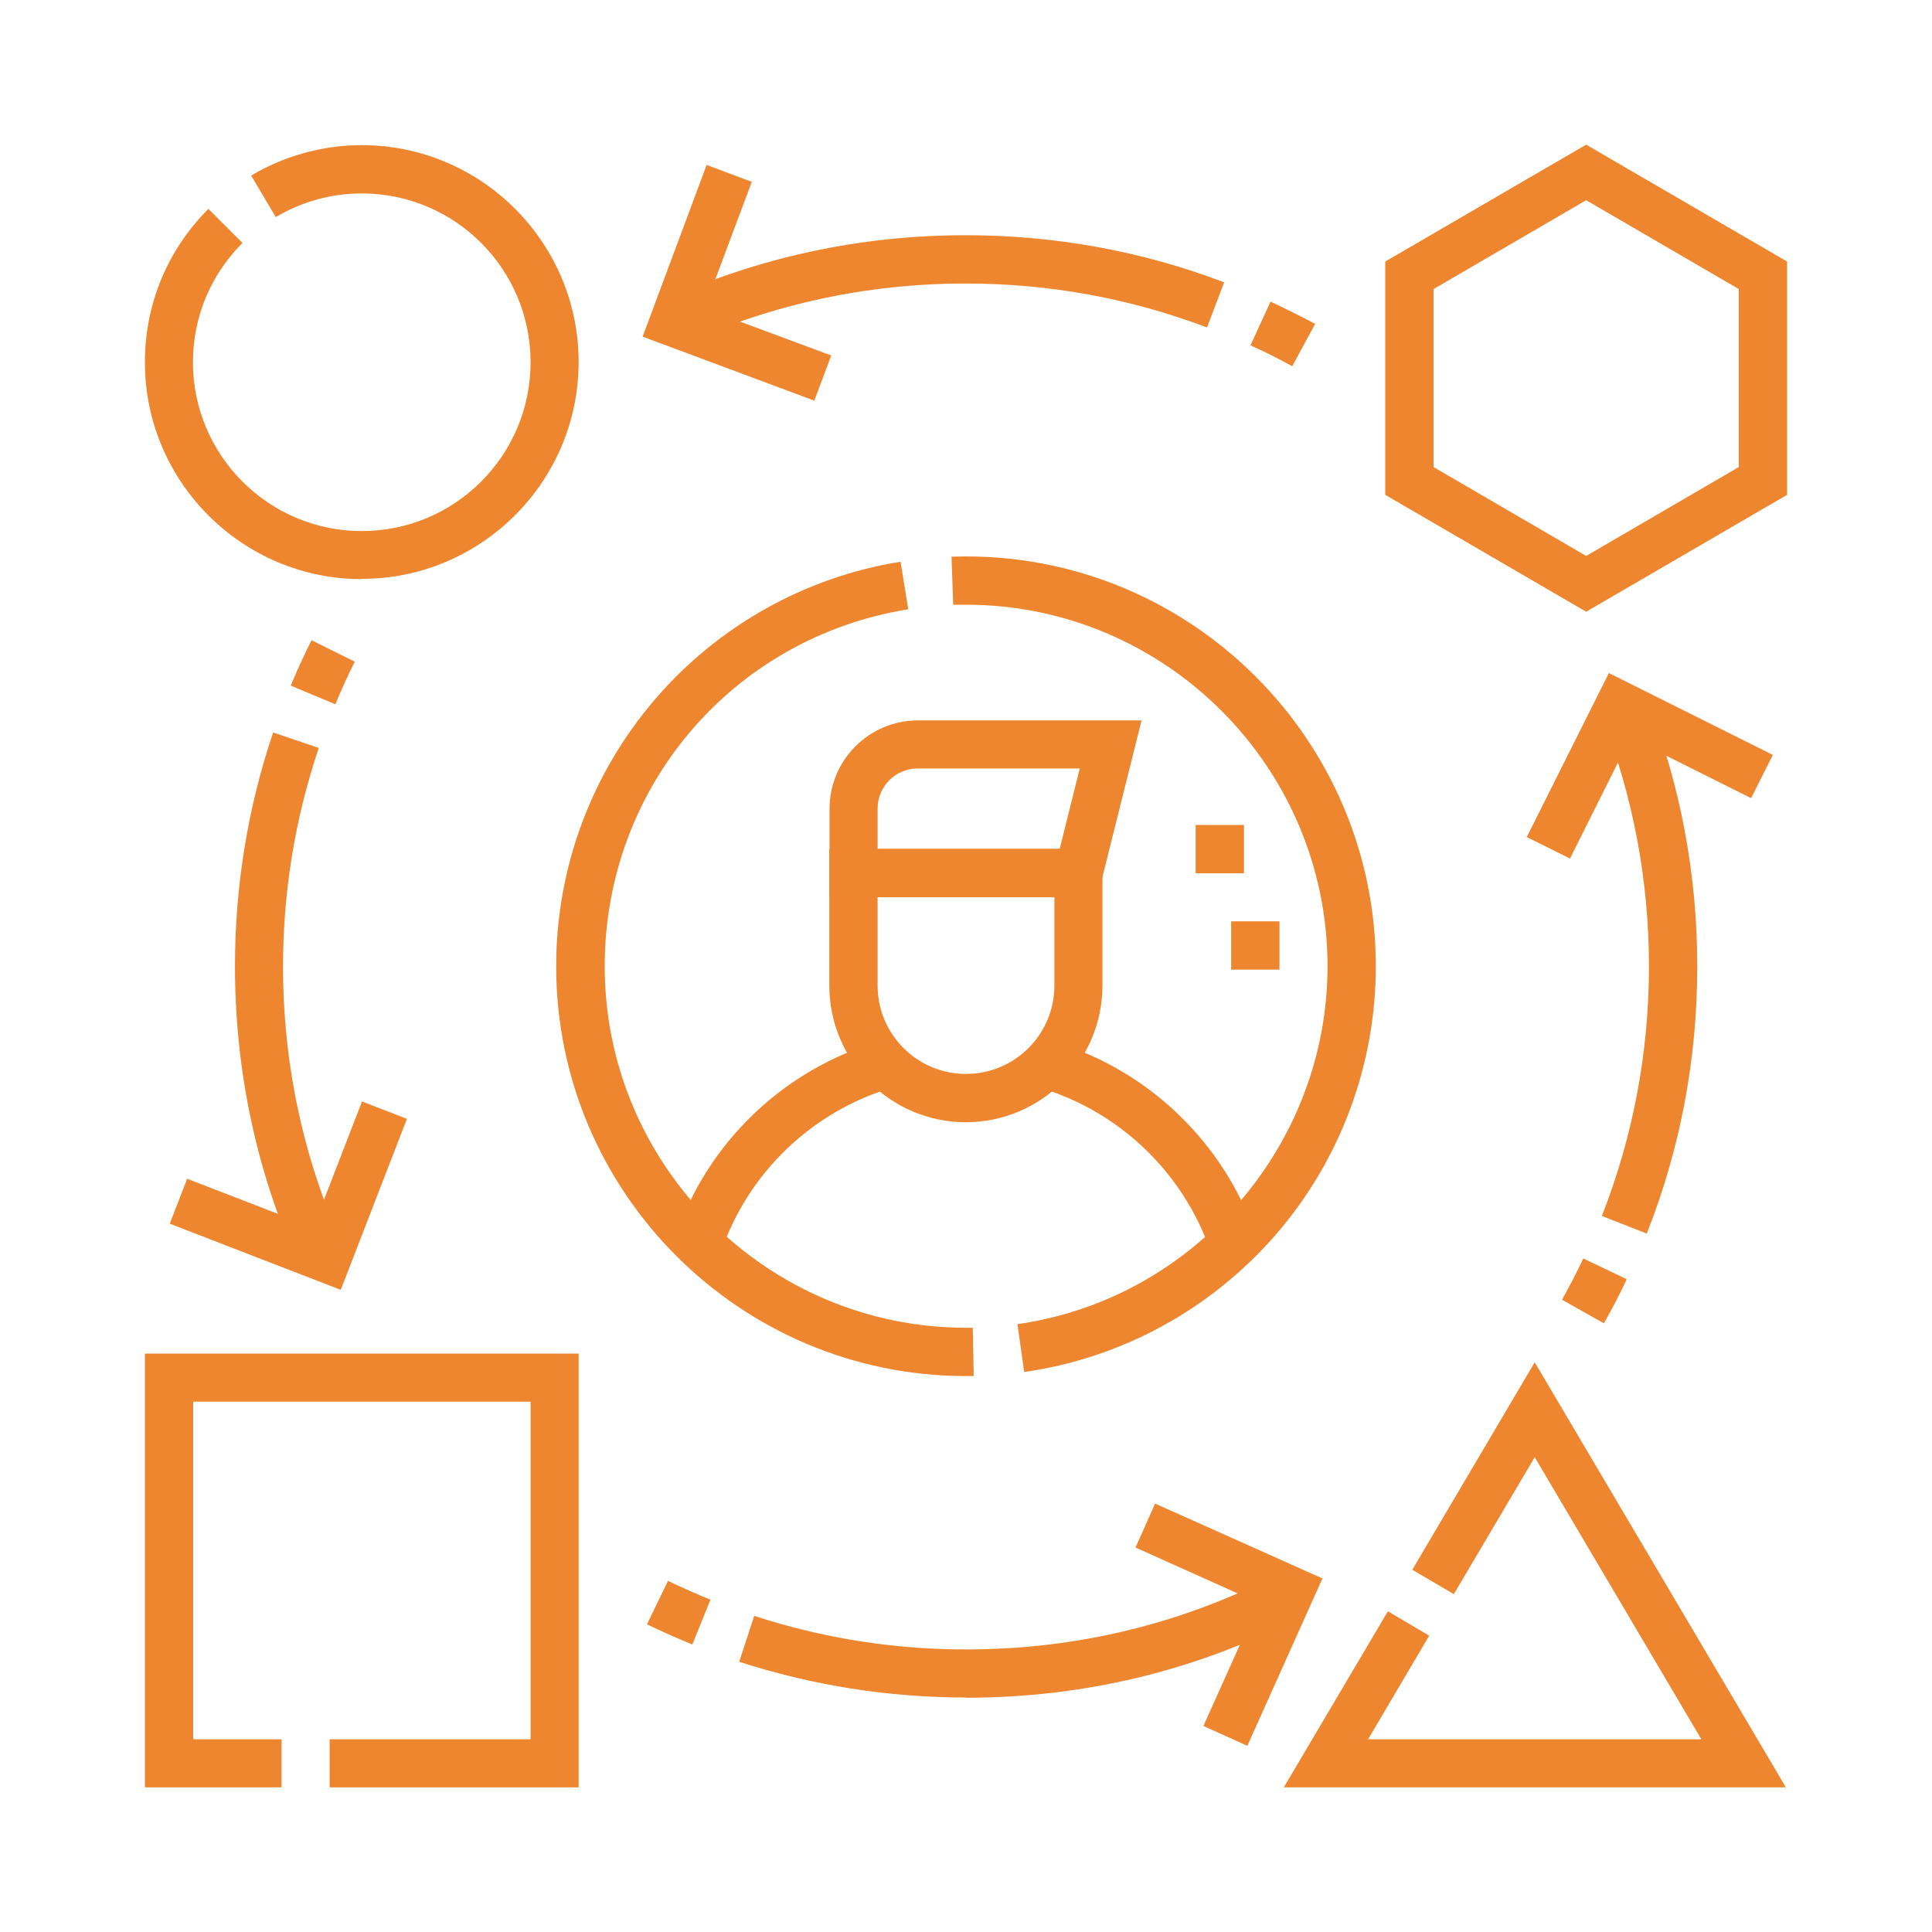
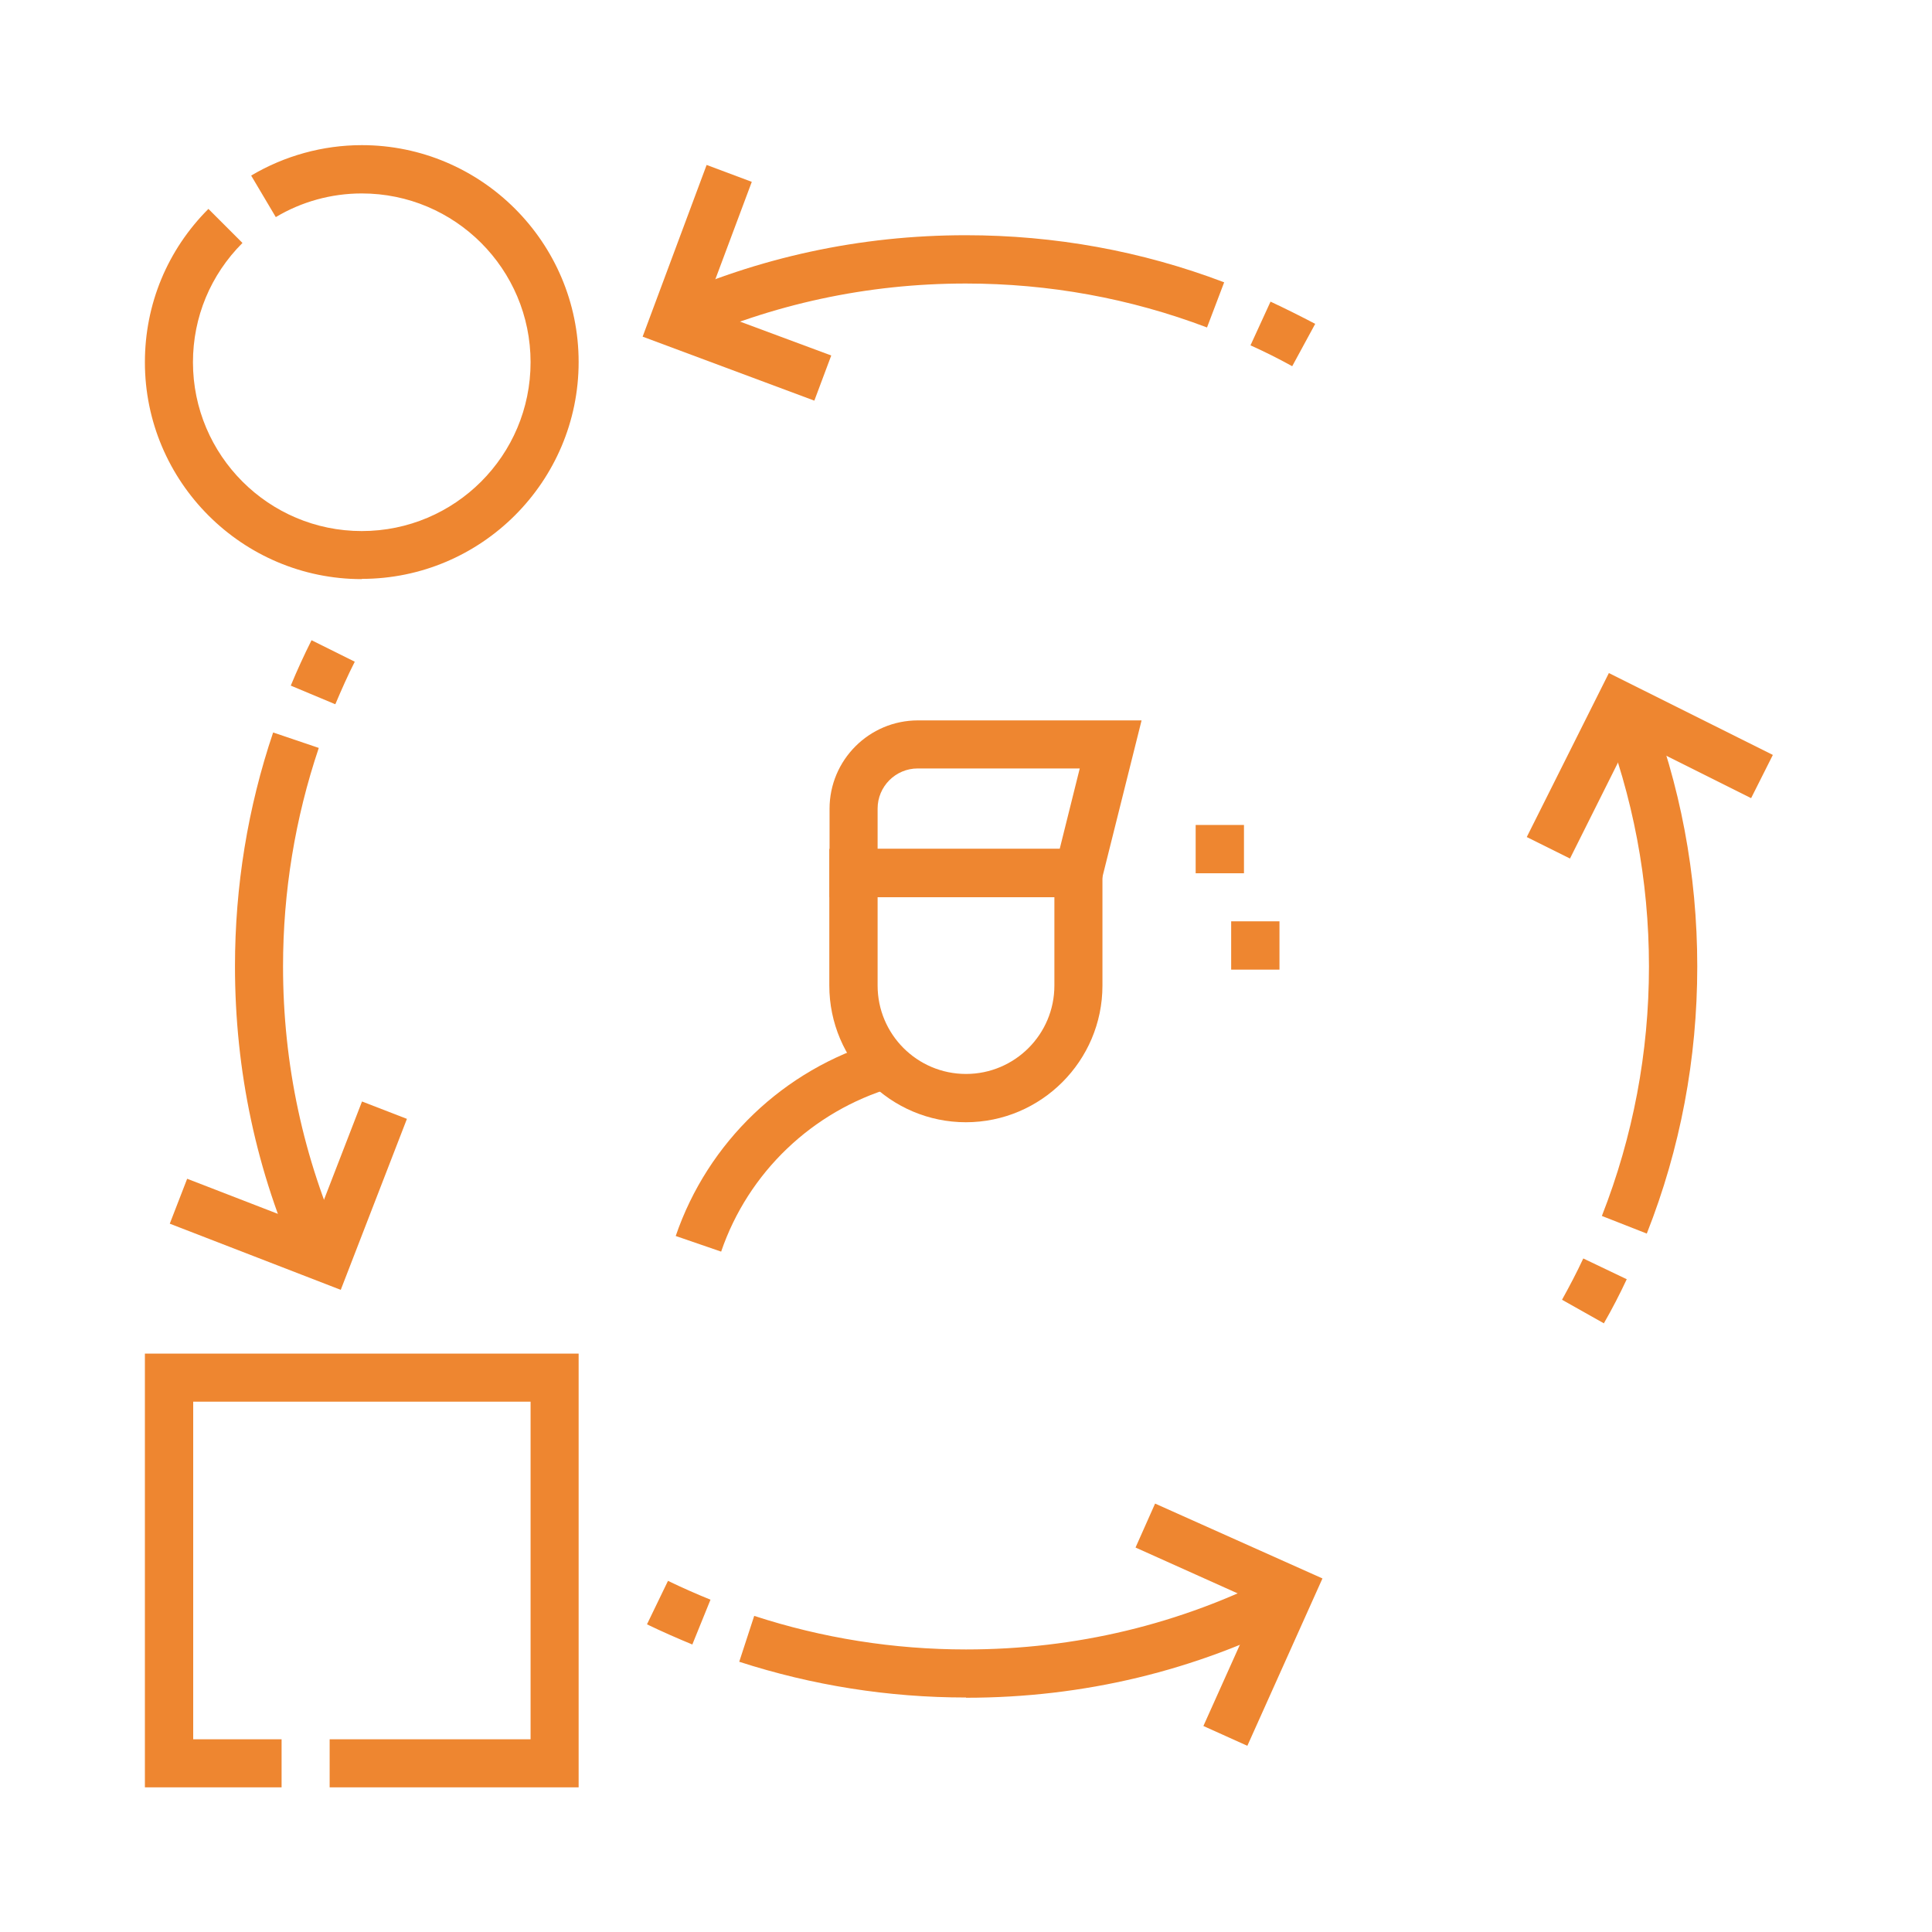
<svg xmlns="http://www.w3.org/2000/svg" id="Layer_1" data-name="Layer 1" viewBox="0 0 80 80">
  <defs>
    <style>
      .cls-1 {
        fill: #ee8630;
        stroke-width: 0px;
      }
    </style>
  </defs>
  <g id="Outline">
    <g>
      <g>
        <path class="cls-1" d="M14.98,23.98c-4.95,0-8.98-4.03-8.98-8.98,0-2.4.93-4.65,2.63-6.35l1.41,1.41c-1.32,1.32-2.05,3.07-2.05,4.94,0,3.85,3.13,6.99,6.99,6.99s6.99-3.13,6.99-6.99-3.13-6.99-6.99-6.99c-1.26,0-2.49.34-3.56.98l-1.02-1.72c1.38-.82,2.97-1.26,4.58-1.26,4.95,0,8.98,4.03,8.98,8.98s-4.03,8.98-8.98,8.98Z" />
        <path class="cls-1" d="M53.5,15.16c-.56-.31-1.14-.6-1.72-.86l.83-1.81c.62.29,1.24.6,1.85.92l-.95,1.75ZM28.3,14.26l-.83-1.82c3.94-1.79,8.16-2.7,12.52-2.7,3.68,0,7.28.65,10.7,1.95l-.71,1.87c-3.19-1.21-6.55-1.82-9.99-1.82-4.08,0-8.01.85-11.7,2.52Z" />
        <path class="cls-1" d="M12.39,52.44c-1.77-3.91-2.66-8.1-2.66-12.43,0-3.31.53-6.57,1.58-9.68l1.89.64c-.98,2.91-1.48,5.95-1.48,9.05,0,4.05.84,7.95,2.49,11.61l-1.82.82ZM13.88,29.16l-1.84-.77c.26-.63.55-1.26.86-1.88l1.79.89c-.29.57-.55,1.16-.8,1.75Z" />
        <path class="cls-1" d="M40,70.29c-3.21,0-6.36-.5-9.39-1.48l.62-1.9c2.82.92,5.77,1.39,8.77,1.39,4.54,0,8.88-1.04,12.89-3.1l.91,1.78c-4.3,2.21-8.94,3.32-13.8,3.32ZM28.68,68.1c-.63-.26-1.27-.54-1.89-.84l.87-1.8c.58.28,1.17.54,1.76.78l-.75,1.85Z" />
        <path class="cls-1" d="M66.42,54.8l-1.74-.98c.31-.56.61-1.13.88-1.71l1.8.86c-.29.62-.61,1.24-.95,1.83ZM68.19,51.08l-1.86-.73c1.29-3.29,1.95-6.77,1.95-10.33,0-3.57-.66-7.05-1.95-10.34l1.86-.73c1.39,3.53,2.09,7.25,2.09,11.07,0,3.82-.7,7.54-2.09,11.06Z" />
        <polygon class="cls-1" points="23.96 74.01 13.65 74.01 13.65 72.02 21.97 72.02 21.97 58.04 8 58.04 8 72.02 11.66 72.02 11.66 74.01 6 74.01 6 56.05 23.96 56.05 23.96 74.01" />
-         <polygon class="cls-1" points="73.95 74.01 53.16 74.01 57.47 66.72 59.18 67.73 56.65 72.02 70.45 72.02 63.55 60.34 60.2 66.01 58.48 65 63.55 56.41 73.95 74.01" />
-         <path class="cls-1" d="M65.68,25.33l-8.32-4.84v-9.66l8.32-4.84,8.32,4.84v9.66l-8.32,4.84ZM59.36,19.34l6.32,3.68,6.32-3.68v-7.37l-6.32-3.68-6.32,3.68v7.37Z" />
        <polygon class="cls-1" points="65.01 35.55 63.22 34.66 66.62 27.87 73.41 31.26 72.51 33.05 67.51 30.55 65.01 35.55" />
        <polygon class="cls-1" points="33.72 16.59 26.61 13.94 29.26 6.83 31.13 7.53 29.17 12.77 34.42 14.72 33.72 16.59" />
        <polygon class="cls-1" points="14.11 53.41 7.03 50.67 7.75 48.81 12.97 50.83 14.99 45.61 16.85 46.33 14.11 53.41" />
        <polygon class="cls-1" points="51.65 72.29 49.83 71.47 52.12 66.37 47.02 64.08 47.83 62.26 54.76 65.36 51.65 72.29" />
        <path class="cls-1" d="M29.87,51.83l-1.89-.65c1.33-3.89,4.48-6.9,8.42-8.06l.56,1.91c-3.32.98-5.98,3.52-7.1,6.8Z" />
-         <path class="cls-1" d="M40,56.98c-9.36,0-16.97-7.61-16.97-16.97,0-4.06,1.45-7.98,4.1-11.06,2.61-3.04,6.22-5.06,10.16-5.69l.32,1.97c-7.29,1.17-12.57,7.39-12.57,14.78,0,8.25,6.72,14.97,14.97,14.97.09,0,.18,0,.27,0l.04,2c-.1,0-.2,0-.3,0ZM42.41,56.81l-.28-1.98c7.32-1.04,12.84-7.41,12.84-14.82,0-8.25-6.72-14.97-14.97-14.97h0c-.18,0-.35,0-.53,0l-.07-1.99c.2,0,.4-.01.6-.01h0c9.36,0,16.97,7.61,16.97,16.97,0,4.11-1.49,8.08-4.19,11.17-2.68,3.06-6.36,5.06-10.36,5.63Z" />
-         <path class="cls-1" d="M50.13,51.83c-1.13-3.28-3.78-5.82-7.1-6.8l.56-1.91c3.94,1.16,7.09,4.18,8.42,8.06l-1.89.65Z" />
        <path class="cls-1" d="M40,46.47c-3.12,0-5.66-2.54-5.66-5.66v-5.66h11.31v5.66c0,3.12-2.54,5.66-5.66,5.66ZM36.34,37.15v3.66c0,2.02,1.64,3.66,3.66,3.66s3.66-1.64,3.66-3.66v-3.66h-7.32Z" />
        <path class="cls-1" d="M45.44,37.15h-11.09v-3.66c0-2.02,1.64-3.66,3.66-3.66h9.26l-1.83,7.32ZM36.34,35.15h7.54l.83-3.33h-6.71c-.92,0-1.66.75-1.66,1.66v1.66Z" />
      </g>
      <g>
        <rect class="cls-1" x="49.51" y="34.16" width="2" height="2" />
        <rect class="cls-1" x="50.98" y="38.15" width="2" height="2" />
      </g>
    </g>
  </g>
</svg>